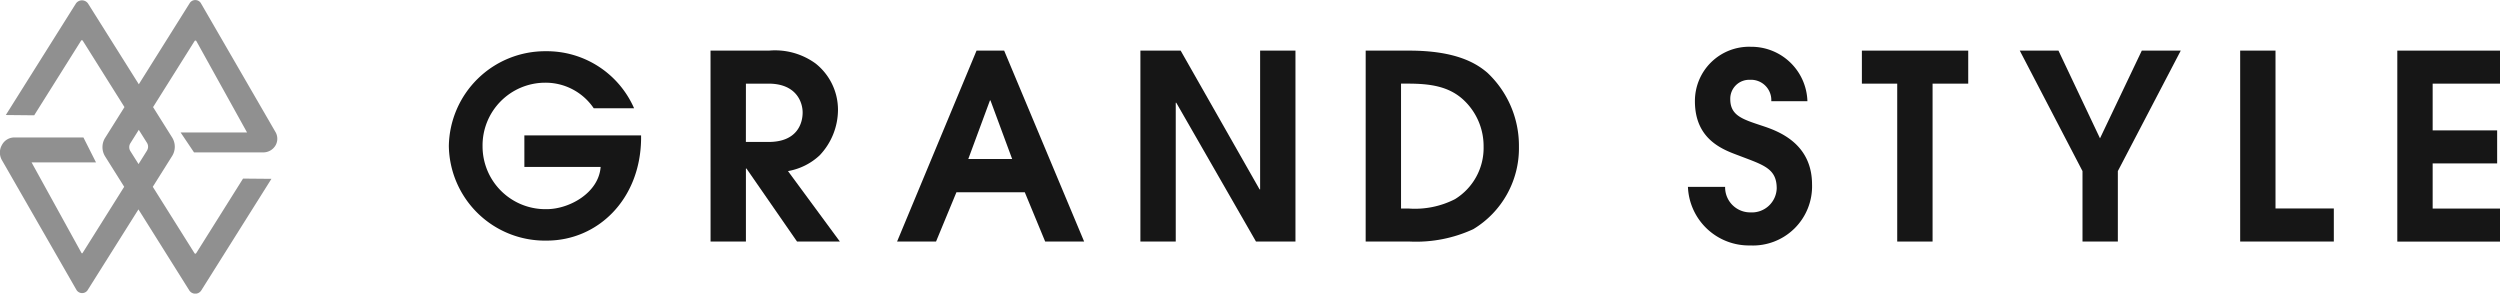
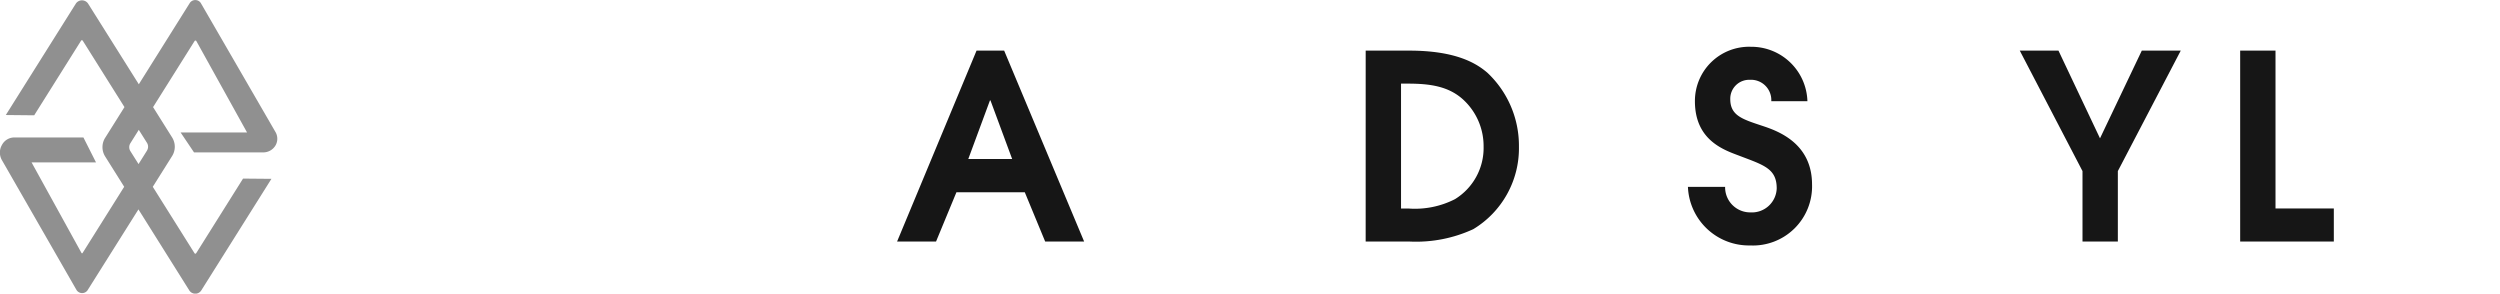
<svg xmlns="http://www.w3.org/2000/svg" width="213.926" height="25.124" viewBox="0 0 213.926 25.124">
  <g id="Group_27" data-name="Group 27" transform="translate(17803 23244)">
    <g id="Group_4" data-name="Group 4" transform="translate(-17764.012 -23240)">
-       <path id="Path_13" data-name="Path 13" d="M443.572-132.309h5.012a5.894,5.894,0,0,1,3.974,1.1,5.055,5.055,0,0,1,1.921,3.952,5.688,5.688,0,0,1-1.568,3.908A5.289,5.289,0,0,1,450.2-122l4.438,6.027h-3.665l-4.327-6.248H446.6v6.248h-3.025Zm3.025,7.816h1.943c2.5,0,2.914-1.656,2.914-2.517,0-.9-.552-2.473-2.914-2.473H446.6Z" transform="translate(-421.76 132.64)" fill="#161616" />
      <path id="Path_14" data-name="Path 14" d="M495.09-132.309h2.362l6.844,16.338h-3.334l-1.744-4.217h-5.85l-1.744,4.217H488.29Zm-.707,9.273h3.753l-1.855-5.012h-.044Z" transform="translate(-450.514 132.64)" fill="#161616" />
-       <path id="Path_15" data-name="Path 15" d="M546.615-132.309h3.444l6.756,11.878h.044v-11.878h3.024v16.338h-3.378l-6.822-11.878h-.044v11.878h-3.025Z" transform="translate(-488.018 132.64)" fill="#161616" />
      <path id="Path_16" data-name="Path 16" d="M600.611-132.309h3.709c4.018,0,5.762,1.082,6.712,1.9a8.571,8.571,0,0,1,2.693,6.314,8.086,8.086,0,0,1-3.908,7.065,11.671,11.671,0,0,1-5.431,1.06h-3.776Zm3.025,13.512h.64a7.52,7.52,0,0,0,3.974-.8,5.139,5.139,0,0,0,2.451-4.5,5.4,5.4,0,0,0-1.744-4.018c-1.258-1.148-2.848-1.369-4.747-1.369h-.574Z" transform="translate(-522.737 132.64)" fill="#161616" />
      <path id="Path_17" data-name="Path 17" d="M681.042-121.248a2.145,2.145,0,0,0,2.163,2.186,2.125,2.125,0,0,0,2.252-2.053c0-1.678-1.082-1.987-3.113-2.76-1.258-.486-3.886-1.259-3.886-4.7a4.636,4.636,0,0,1,4.791-4.658,4.8,4.8,0,0,1,4.835,4.658h-3.091a1.737,1.737,0,0,0-1.832-1.832,1.618,1.618,0,0,0-1.678,1.656c0,1.413,1.06,1.722,2.715,2.274,1.347.442,4.283,1.479,4.283,5.034a5.063,5.063,0,0,1-5.3,5.21,5.223,5.223,0,0,1-5.321-5.012Z" transform="translate(-572.411 133.236)" fill="#161616" />
-       <path id="Path_18" data-name="Path 18" d="M722.575-129.483h-3.024v-2.826h9.1v2.826H725.6v13.512h-3.025Z" transform="translate(-599.217 132.64)" fill="#161616" />
      <path id="Path_19" data-name="Path 19" d="M762.768-122,757.4-132.309h3.312l3.554,7.507,3.577-7.507h3.334L765.793-122v6.027h-3.024Z" transform="translate(-623.556 132.64)" fill="#161616" />
      <path id="Path_20" data-name="Path 20" d="M810.225-132.309h3.024V-118.8h4.99v2.826h-8.014Z" transform="translate(-657.521 132.64)" fill="#161616" />
-       <path id="Path_21" data-name="Path 21" d="M847.891-132.309h8.787v2.826h-5.763v4h5.519v2.826h-5.519v3.864h5.763v2.826h-8.787Z" transform="translate(-681.74 132.64)" fill="#161616" />
-       <path id="Path_26" data-name="Path 26" d="M387.133-126.028h9.988v.337c-.078,5.158-3.714,8.666-8.072,8.666a8.221,8.221,0,0,1-8.378-8.105,8.243,8.243,0,0,1,8.294-8.1,8.152,8.152,0,0,1,7.558,4.884h-3.452a4.972,4.972,0,0,0-4.168-2.19,5.364,5.364,0,0,0-5.347,5.431,5.375,5.375,0,0,0,5.494,5.389c1.916,0,4.444-1.382,4.61-3.613h-6.526Z" transform="translate(-381.251 133.613)" fill="#161616" />
    </g>
    <path id="Path_28" data-name="Path 28" d="M1091.012,1111.7l-6.369-11a.564.564,0,0,0-.935,0l-4.365,6.958-4.347-6.913a.632.632,0,0,0-1.034,0l-6,9.544,2.429.024,4-6.369c.048-.078.114-.08.165,0l3.559,5.666-1.656,2.637a1.5,1.5,0,0,0,0,1.582l1.633,2.6-3.556,5.66c-.026.041-.068.052-.1,0l-4.27-7.746h5.514l-1.077-2.134h-5.921a1.2,1.2,0,0,0-1.054.648,1.3,1.3,0,0,0,.014,1.315l6.369,11.088a.568.568,0,0,0,.935.042l4.365-6.938,4.347,6.925a.609.609,0,0,0,.519.288.6.6,0,0,0,.515-.285l6-9.542-2.429-.022-4,6.37c-.05.079-.116.079-.165,0l-3.559-5.666,1.657-2.637a1.5,1.5,0,0,0,0-1.582l-1.633-2.6,3.556-5.661a.091.091,0,0,1,.143,0l4.339,7.822v.006h-5.682l1.149,1.707h5.9a1.213,1.213,0,0,0,1.084-.616A1.144,1.144,0,0,0,1091.012,1111.7Zm-10.971,1.639-.721,1.148-.7-1.111a.635.635,0,0,1,0-.671l.721-1.148.7,1.11A.634.634,0,0,1,1080.041,1113.334Z" transform="translate(-18870.465 -24344.447)" fill="#909090" />
  </g>
</svg>